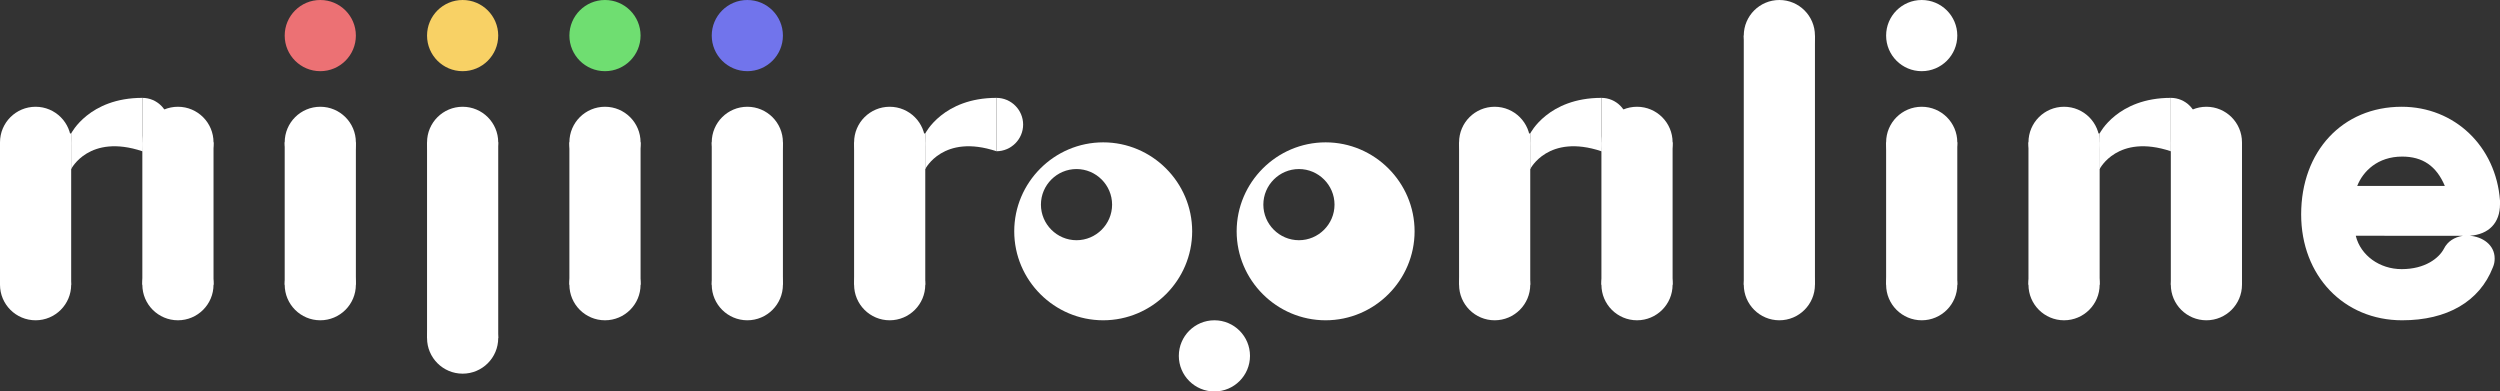
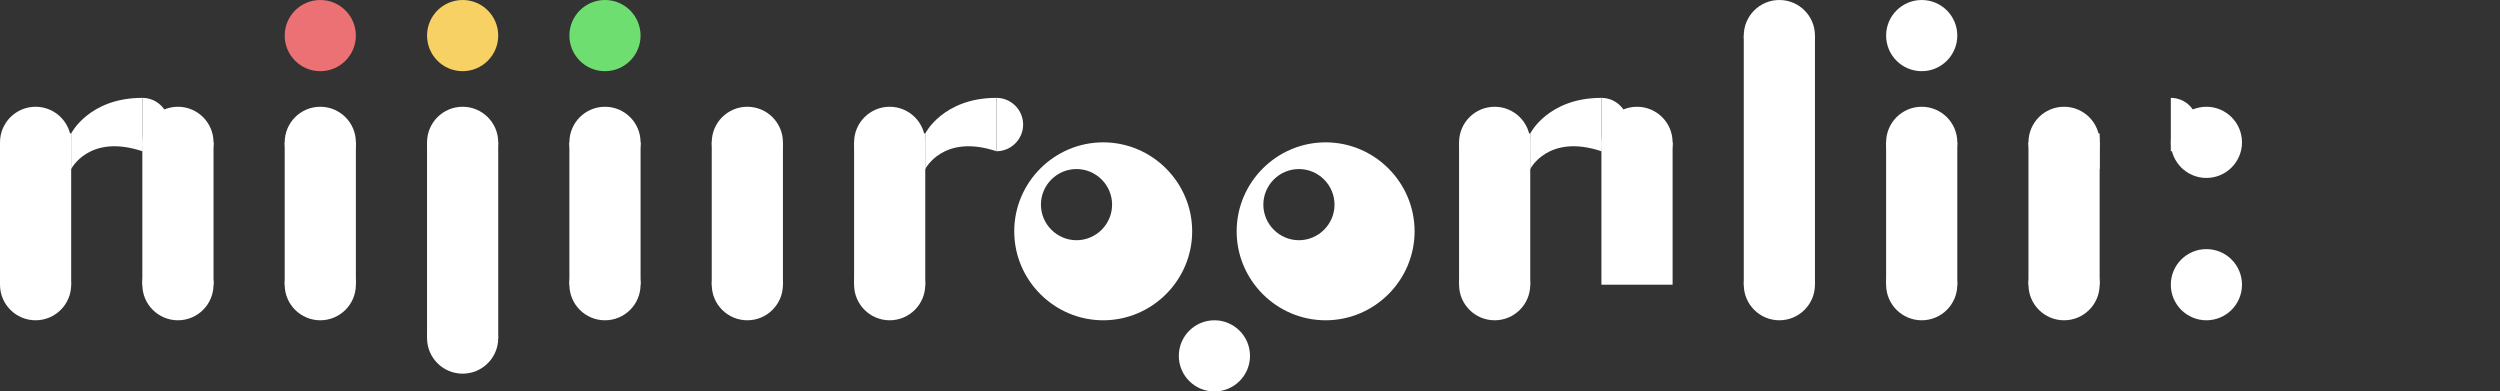
<svg xmlns="http://www.w3.org/2000/svg" version="1.1" x="0px" y="0px" viewBox="0 0 562 88" enable-background="new 0 0 562 88" xml:space="preserve">
  <rect x="0" y="0" width="562" height="88" fill="#333333" stroke="none" />
  <g id="base">
</g>
  <g id="text">
</g>
  <g id="circle">
    <circle fill="#FFFFFF" cx="8" cy="32" r="8" />
    <circle fill="#FFFFFF" cx="8" cy="64" r="8" />
    <circle fill="#FFFFFF" cx="40" cy="32" r="8" />
    <circle fill="#FFFFFF" cx="40" cy="64" r="8" />
    <circle fill="#FFFFFF" cx="336" cy="32" r="8" />
    <circle fill="#FFFFFF" cx="336" cy="64" r="8" />
    <circle fill="#FFFFFF" cx="368" cy="32" r="8" />
-     <circle fill="#FFFFFF" cx="368" cy="64" r="8" />
    <circle fill="#FFFFFF" cx="464" cy="32" r="8" />
    <circle fill="#FFFFFF" cx="464" cy="64" r="8" />
    <circle fill="#FFFFFF" cx="496" cy="32" r="8" />
    <circle fill="#FFFFFF" cx="496" cy="64" r="8" />
    <circle fill="#FFFFFF" cx="72" cy="32" r="8" />
    <circle fill="#FFFFFF" cx="72" cy="64" r="8" />
    <circle fill="#FFFFFF" cx="104" cy="32" r="8" />
    <circle fill="#FFFFFF" cx="104" cy="76" r="8" />
    <circle fill="#FFFFFF" cx="273" cy="80" r="8" />
    <circle fill="#FFFFFF" cx="136" cy="32" r="8" />
    <circle fill="#FFFFFF" cx="136" cy="64" r="8" />
    <circle fill="#FFFFFF" cx="168" cy="32" r="8" />
    <circle fill="#FFFFFF" cx="168" cy="64" r="8" />
    <circle fill="#FFFFFF" cx="432" cy="32" r="8" />
    <circle fill="#FFFFFF" cx="432" cy="8" r="8" />
    <circle fill="#FFFFFF" cx="432" cy="64" r="8" />
    <circle fill="#FFFFFF" cx="400" cy="8" r="8" />
    <circle fill="#FFFFFF" cx="400" cy="64" r="8" />
    <circle fill="#FFFFFF" cx="200" cy="32" r="8" />
    <circle fill="#FFFFFF" cx="200" cy="64" r="8" />
  </g>
  <g id="rainbow">
    <circle fill="#EC7174" cx="72" cy="8" r="8" />
    <circle fill="#F8D165" cx="104" cy="8" r="8" />
    <circle fill="#6FDE71" cx="136" cy="8" r="8" />
-     <circle fill="#7174EC" cx="168" cy="8" r="8" />
  </g>
  <g id="rect">
    <rect x="0" y="32" fill="#FFFFFF" width="16" height="32" />
    <rect x="32" y="32" fill="#FFFFFF" width="16" height="32" />
    <rect x="328" y="32" fill="#FFFFFF" width="16" height="32" />
    <rect x="360" y="32" fill="#FFFFFF" width="16" height="32" />
    <rect x="456" y="32" fill="#FFFFFF" width="16" height="32" />
-     <rect x="488" y="32" fill="#FFFFFF" width="16" height="32" />
    <rect x="64" y="32" fill="#FFFFFF" width="16" height="32" />
    <rect x="96" y="32" fill="#FFFFFF" width="16" height="44" />
    <rect x="128" y="32" fill="#FFFFFF" width="16" height="32" />
    <rect x="160" y="32" fill="#FFFFFF" width="16" height="32" />
    <rect x="424" y="32" fill="#FFFFFF" width="16" height="32" />
    <rect x="392" y="8" fill="#FFFFFF" width="16" height="56" />
    <rect x="192" y="32" fill="#FFFFFF" width="16" height="32" />
  </g>
  <g id="path">
    <path fill="#FFFFFF" d="M32,22v12c3.3,0,6-2.7,6-6S35.3,22,32,22z" />
    <path fill="#FFFFFF" d="M16,30c-2.2,0-4,1.8-4,4c0,2.2,1.8,4,4,4V30z" />
    <path fill="#FFFFFF" d="M32,22c-12,0-16,8-16,8v8c0,0,4-8,16-4V22z" />
    <path fill="#FFFFFF" d="M360,22v12c3.3,0,6-2.7,6-6S363.3,22,360,22z" />
    <path fill="#FFFFFF" d="M344,30c-2.2,0-4,1.8-4,4c0,2.2,1.8,4,4,4V30z" />
    <path fill="#FFFFFF" d="M360,22c-12,0-16,8-16,8v8c0,0,4-8,16-4V22z" />
    <path fill="#FFFFFF" d="M488,22v12c3.3,0,6-2.7,6-6S491.3,22,488,22z" />
    <path fill="#FFFFFF" d="M472,30c-2.2,0-4,1.8-4,4c0,2.2,1.8,4,4,4V30z" />
-     <path fill="#FFFFFF" d="M488,22c-12,0-16,8-16,8v8c0,0,4-8,16-4V22z" />
    <path fill="#FFFFFF" d="M224,22v12c3.3,0,6-2.7,6-6S227.3,22,224,22z" />
    <path fill="#FFFFFF" d="M208,30c-2.2,0-4,1.8-4,4c0,2.2,1.8,4,4,4V30z" />
    <path fill="#FFFFFF" d="M224,22c-12,0-16,8-16,8v8c0,0,4-8,16-4V22z" />
  </g>
  <g id="e">
    <g>
-       <path fill="#FFFFFF" d="M540,72c-13.1,0-22.7-10-22.7-23.8c0-14.2,9.3-24.2,22.6-24.2c11.9,0,21.2,8.9,22.1,21.1l0,0.8    c0,4.2-2.5,6.8-6.8,7.1c2.8,0.2,5.6,2,5.6,5.1c0,0.7-0.1,1.3-0.4,2C557.4,67.8,550.1,72,540,72z M529.6,53.1    c1.1,4.3,5.3,7.4,10.3,7.4c5.3,0,8.4-2.5,9.5-4.6c0.8-1.6,2.3-2.6,4.3-2.9H529.6z M549.6,41.8c-1.9-4.5-5-6.6-9.6-6.6    c-5.5,0-8.8,3.3-10.1,6.6H549.6z" />
-     </g>
+       </g>
  </g>
  <g id="o">
    <path fill="#FFFFFF" d="M248,32c-11,0-20,9-20,20c0,11,9,20,20,20s20-9,20-20C268,41,259,32,248,32z M242,54c-4.4,0-8-3.6-8-8   c0-4.4,3.6-8,8-8s8,3.6,8,8C250,50.4,246.4,54,242,54z" />
    <path fill="#FFFFFF" d="M298,32c-11,0-20,9-20,20c0,11,9,20,20,20s20-9,20-20C318,41,309,32,298,32z M292,54c-4.4,0-8-3.6-8-8   c0-4.4,3.6-8,8-8s8,3.6,8,8C300,50.4,296.4,54,292,54z" />
  </g>
</svg>